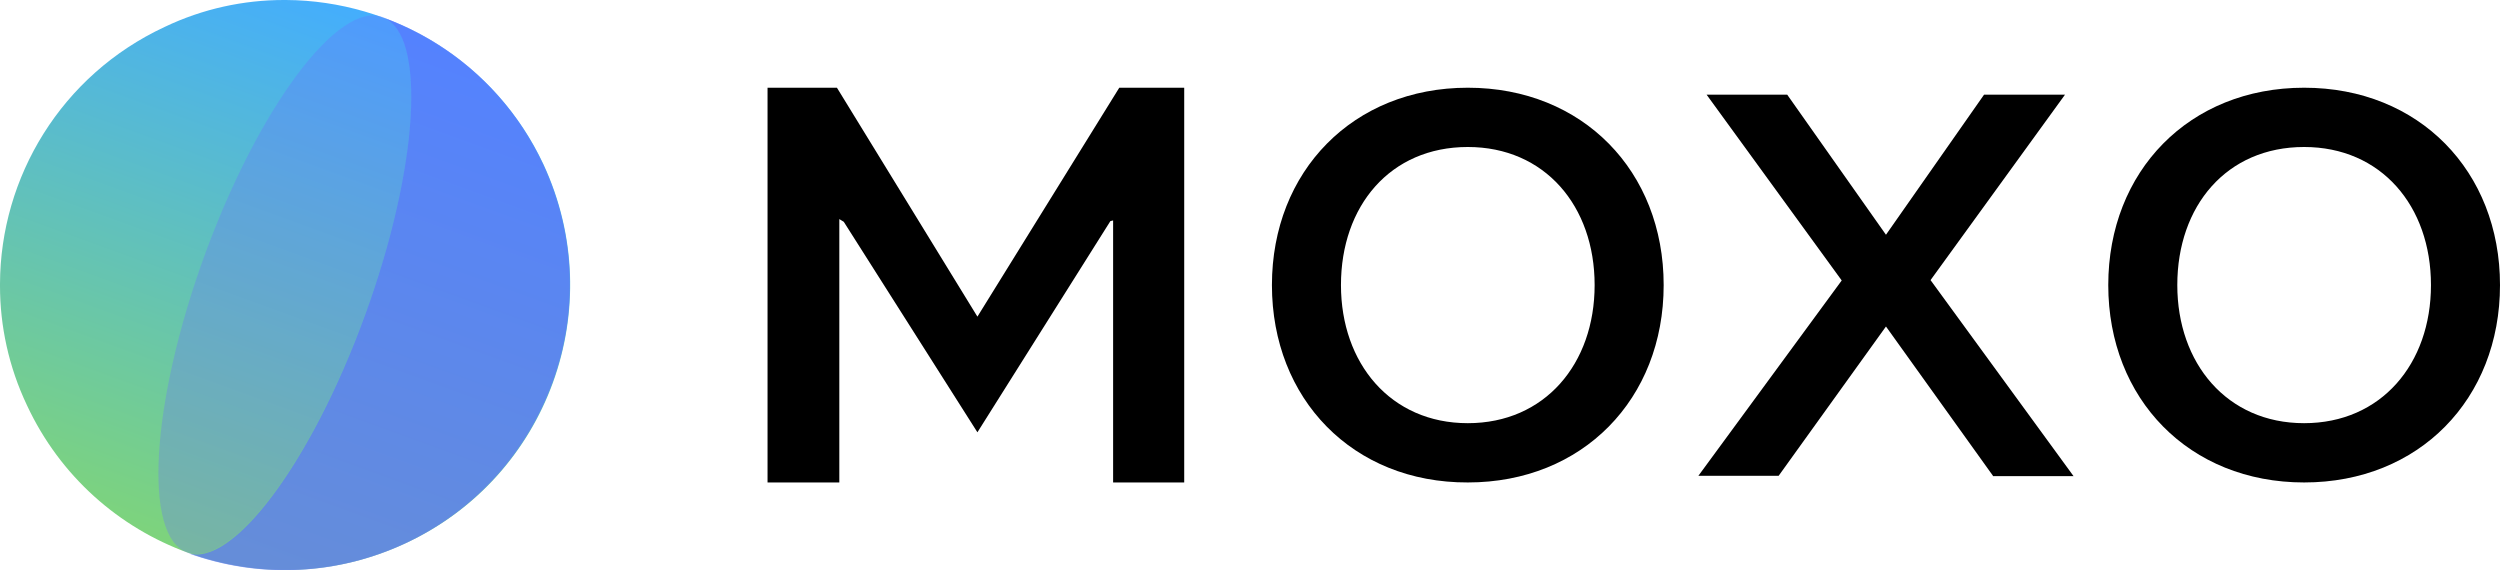
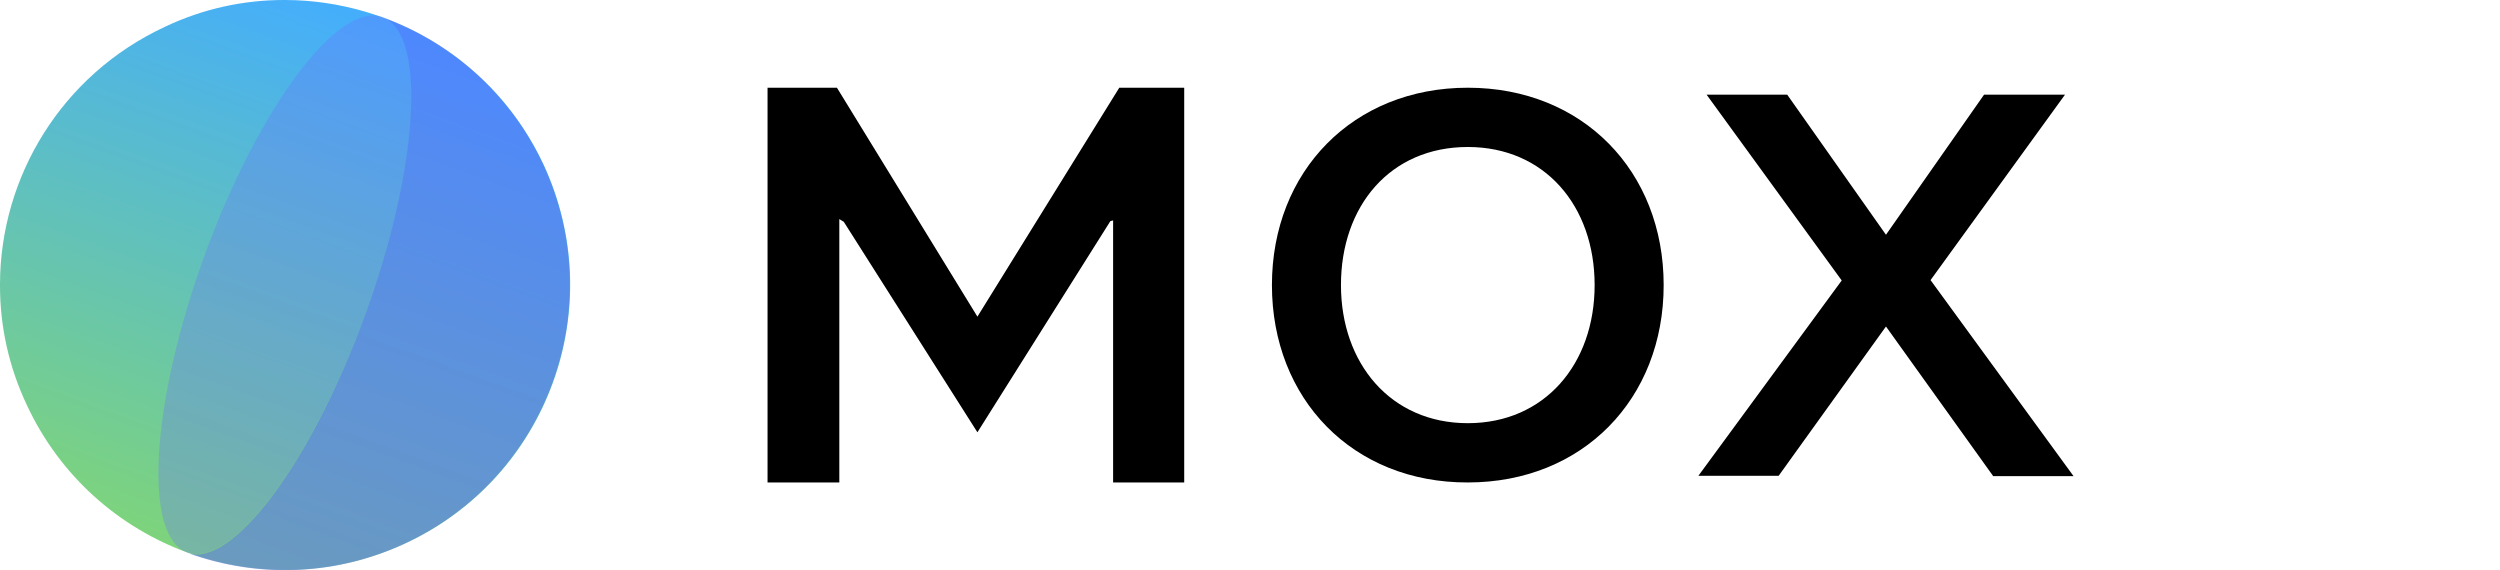
<svg xmlns="http://www.w3.org/2000/svg" width="114px" height="26px" viewBox="0 0 114 26" version="1.1">
  <title>6604c0f017f884e8699871a1_moxo-black-logo</title>
  <defs>
    <linearGradient x1="32.906%" y1="96.883%" x2="67.073%" y2="3.055%" id="linearGradient-1">
      <stop stop-color="#81D674" offset="0%" />
      <stop stop-color="#43ADFF" offset="100%" />
    </linearGradient>
  </defs>
  <g id="Page-1" stroke="none" stroke-width="1" fill="none" fill-rule="evenodd">
    <g id="6604c0f017f884e8699871a1_moxo-black-logo" fill-rule="nonzero">
      <g id="Group-3">
        <path d="M12.94,0 C11.119,0 9.253,0.394 7.509,1.228 L7.509,1.228 C2.791,3.426 0.015,8.08 0,12.947 L0,12.947 L0,13.038 C0,14.857 0.394,16.722 1.229,18.48 L1.229,18.48 C4.263,24.984 11.999,27.804 18.492,24.772 L18.492,24.772 C24.999,21.755 27.806,14.023 24.787,7.504 L24.787,7.504 C22.587,2.805 17.915,0.03 13.046,0 L13.046,0 L12.94,0 Z" id="Fill-1" fill="url(#linearGradient-1)" />
        <path d="M16.656,14.326 C14.199,21.073 10.573,25.924 8.54,25.196 C6.508,24.469 6.872,18.405 9.329,11.643 C11.787,4.912 15.412,0.045 17.445,0.773 C19.478,1.516 19.113,7.58 16.656,14.326" id="Fill-4" fill="#676FFF" opacity="0.3" />
-         <path d="M17.445,0.788 C19.462,1.516 19.113,7.58 16.656,14.342 C14.199,21.103 10.573,25.939 8.54,25.212 C15.291,27.668 22.739,24.196 25.196,17.434 C27.654,10.703 24.18,3.229 17.445,0.788" id="Fill-6" fill="#6691FF" opacity="0.4" />
        <path d="M17.445,0.788 C19.462,1.516 19.113,7.58 16.656,14.342 C14.199,21.103 10.573,25.939 8.54,25.212 C15.291,27.668 22.739,24.196 25.196,17.434 C27.654,10.703 24.18,3.229 17.445,0.788" id="Fill-8" fill="#5962FF" opacity="0.5" />
      </g>
      <polyline id="Path" fill="#000000" points="35 22 38.273 22 38.273 9.99 38.476 10.114 44.57 19.713 50.633 10.083 50.758 10.052 50.758 22 54 22 54 4 51.039 4 44.57 14.439 38.164 4 35 4" />
      <g id="Group" transform="translate(58, 4)" fill="#000000">
        <path d="M0,9 C0,3.805 3.705,0 8.932,0 C14.173,0 17.863,3.805 17.863,9 C17.863,14.195 14.173,18 8.932,18 C3.69,18.015 0,14.195 0,9 Z M14.715,9 C14.715,5.391 12.441,2.703 8.932,2.703 C5.392,2.703 3.148,5.391 3.148,9 C3.148,12.564 5.407,15.297 8.932,15.297 C12.441,15.297 14.715,12.594 14.715,9 Z" id="Shape" />
        <polygon id="Path_00000181055924932779520910000006598518540772679103_" points="32.88 17.698 28 10.888 23.105 17.698 19.445 17.698 25.982 8.789 19.821 0.317 23.497 0.317 28 6.705 32.473 0.317 36.164 0.317 30.033 8.773 36.555 17.713 32.88 17.713" />
-         <path d="M38.137,9 C38.137,3.805 41.827,0 47.068,0 C52.31,0 56,3.805 56,9 C56,14.195 52.31,18 47.068,18 C41.827,18 38.137,14.195 38.137,9 Z M52.852,9 C52.852,5.391 50.578,2.703 47.068,2.703 C43.529,2.703 41.285,5.391 41.285,9 C41.285,12.564 43.544,15.297 47.068,15.297 C50.578,15.297 52.852,12.594 52.852,9 Z" id="Shape_00000106834648291579858230000000417258149596685972_" />
      </g>
    </g>
  </g>
</svg>